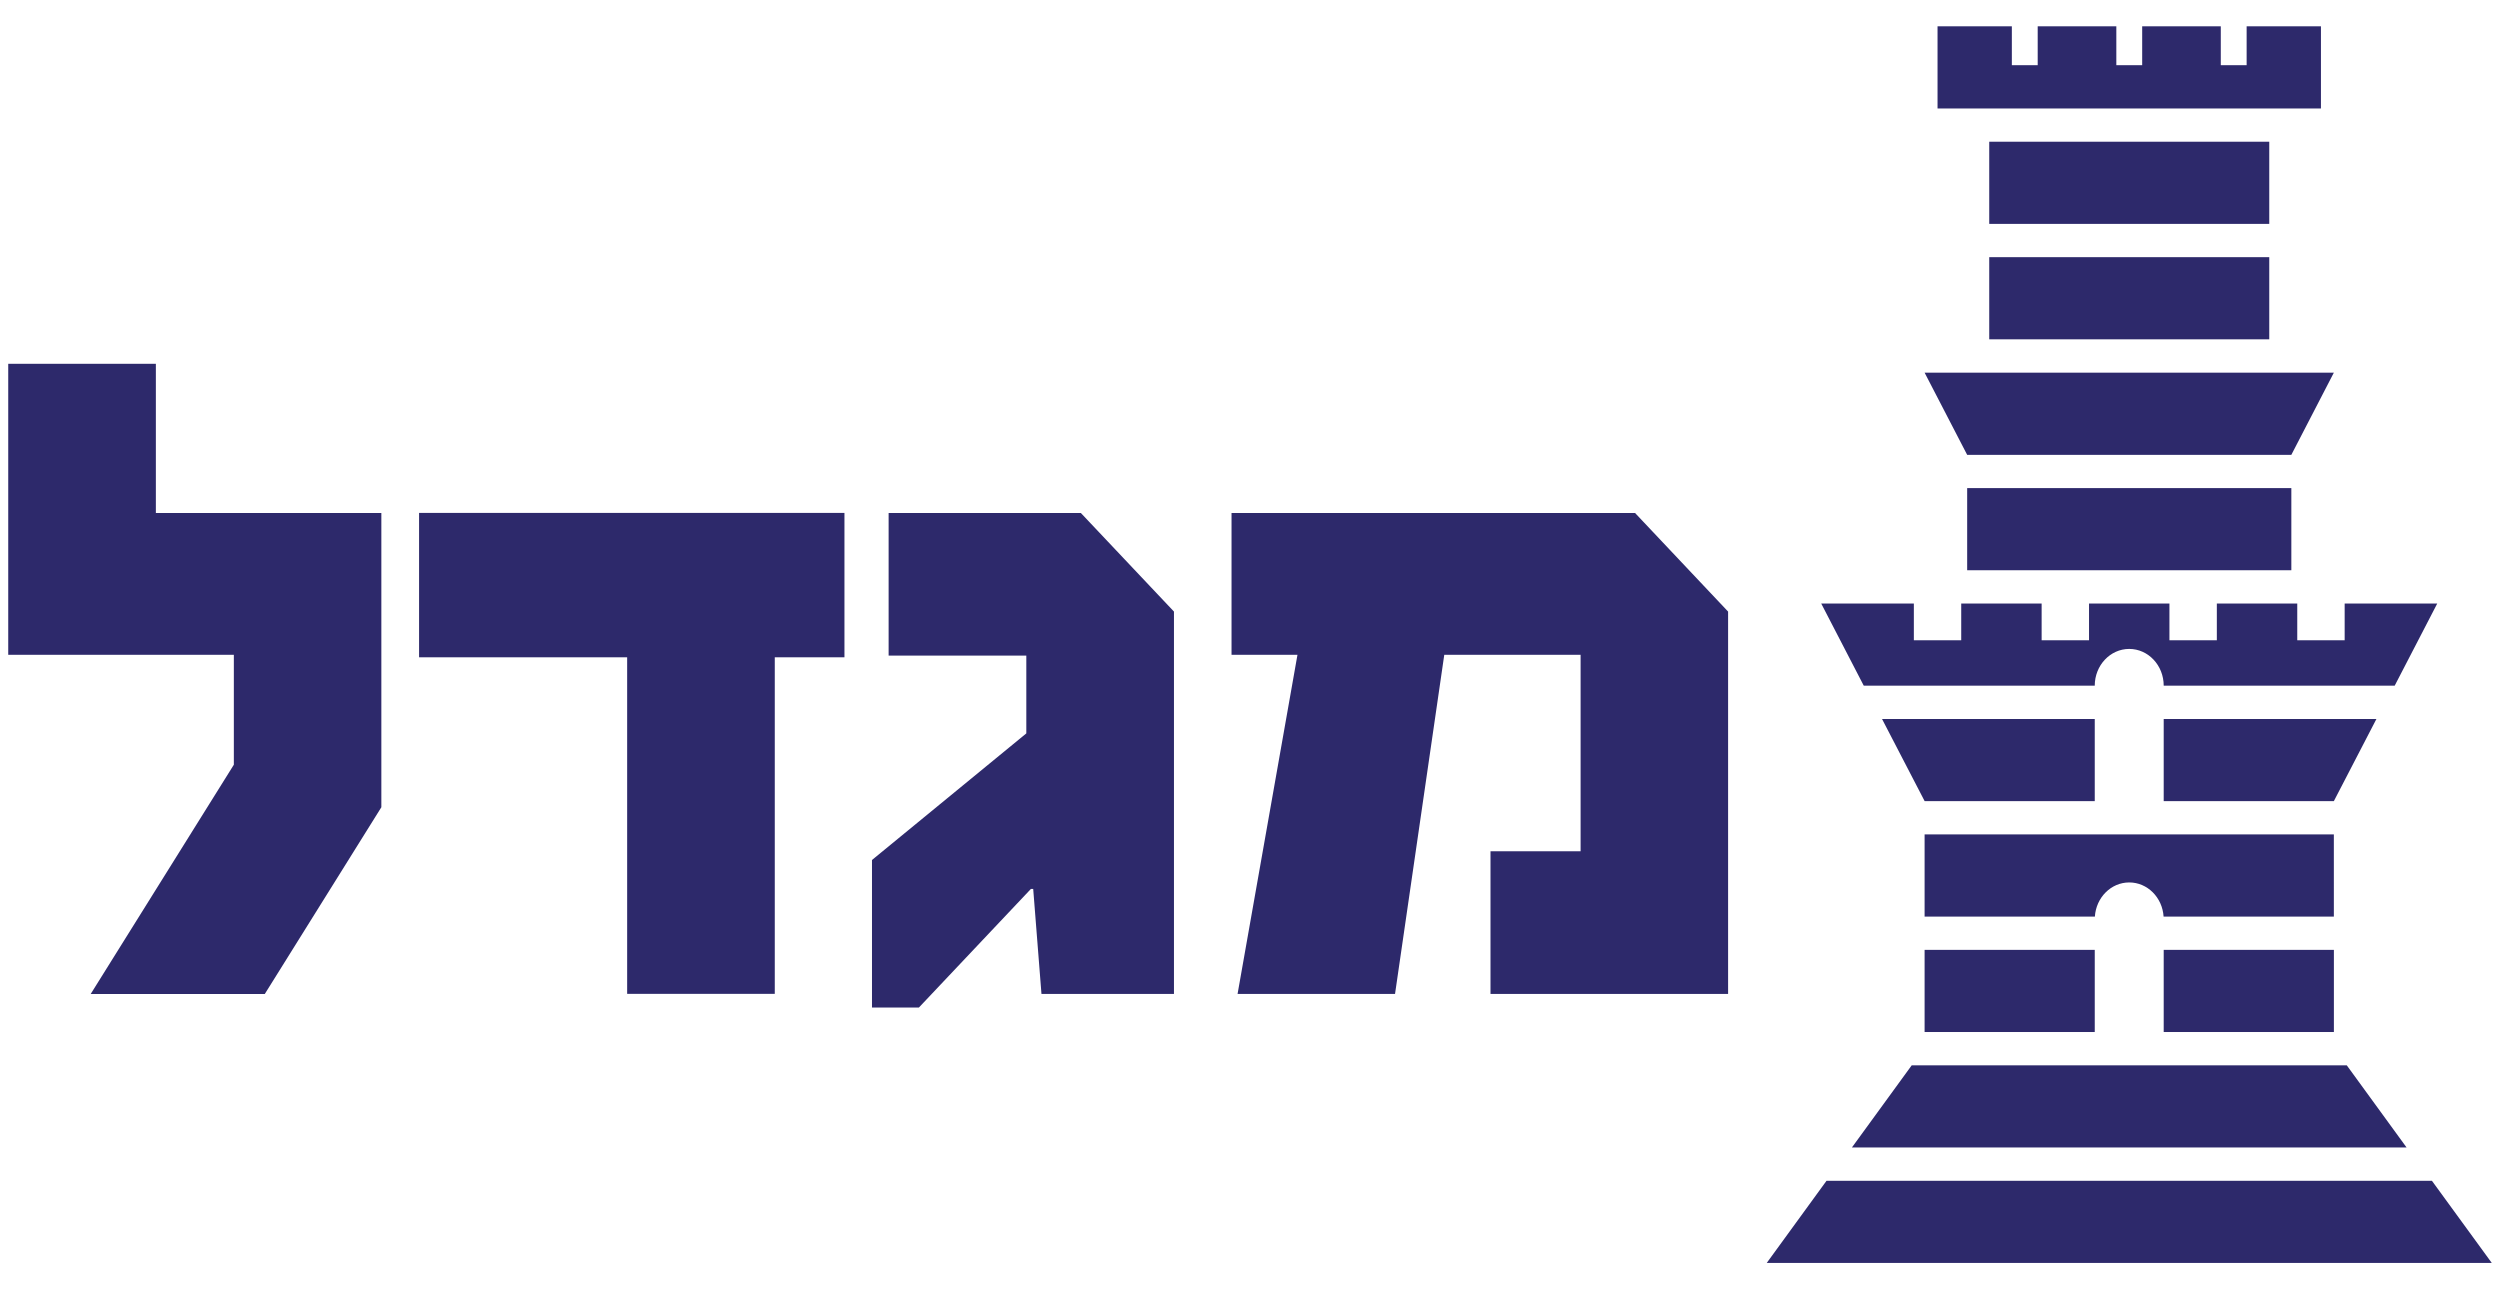
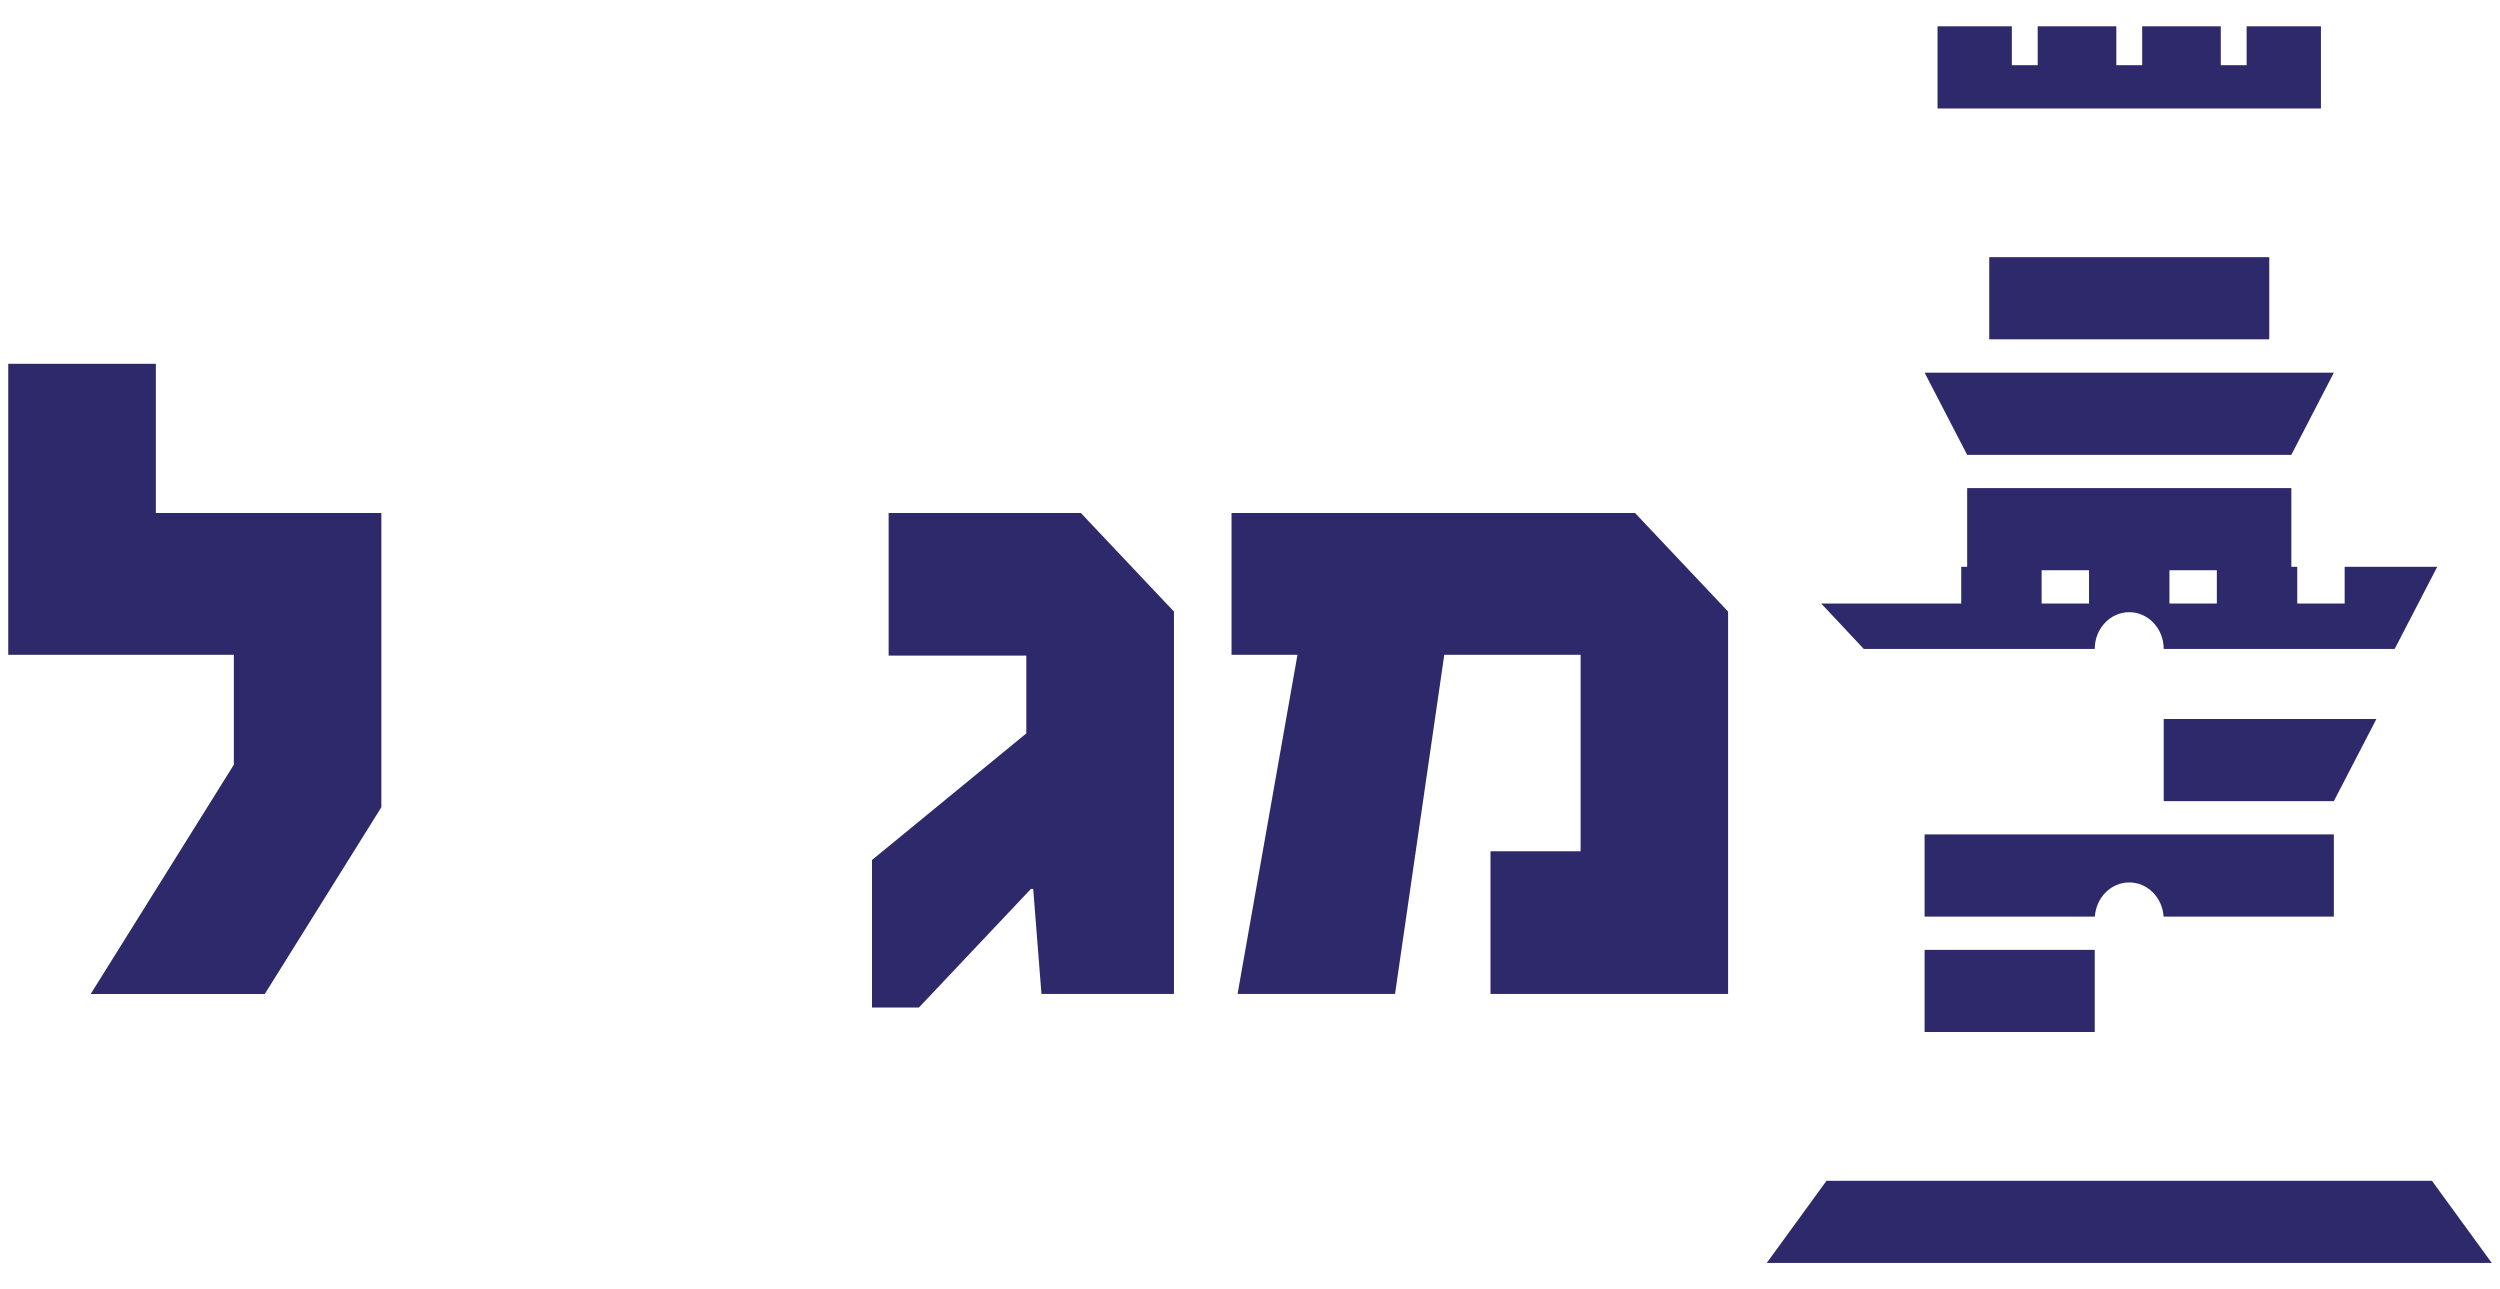
<svg xmlns="http://www.w3.org/2000/svg" id="Layer_1" x="0px" y="0px" viewBox="0 0 248.04 127.912" style="enable-background:new 0 0 248.04 127.912;" xml:space="preserve">
  <style type="text/css">	.st0{fill:#2D296B;}</style>
  <g>
    <g>
      <polyline class="st0" points="175.29,125.303 181.219,117.153 241.286,117.153 247.223,125.303      " />
      <rect x="190.951" y="94.242" class="st0" width="16.882" height="8.15" />
-       <rect x="214.674" y="94.242" class="st0" width="16.885" height="8.15" />
      <path class="st0" d="M231.556,90.942h-16.893c-0.12-1.897-1.601-3.39-3.408-3.39   c-1.807,0-3.288,1.493-3.411,3.39H190.951v-8.153h40.604" />
-       <polyline class="st0" points="186.728,71.335 207.833,71.335 207.833,79.483 190.954,79.483   " />
      <polyline class="st0" points="214.674,71.335 235.779,71.335 231.556,79.483 214.674,79.483   " />
-       <path class="st0" d="M180.695,59.881h9.19v3.646h4.7v-3.646h7.978v3.646h4.702v-3.646   h7.978v3.646h4.703v-3.646h7.979v3.646h4.703v-3.646h9.185l-4.221,8.149H214.674   c0-2.012-1.53-3.646-3.422-3.646c-1.886,0-3.419,1.633-3.419,3.646h-22.918" />
+       <path class="st0" d="M180.695,59.881h9.19h4.7v-3.646h7.978v3.646h4.702v-3.646   h7.978v3.646h4.703v-3.646h7.979v3.646h4.703v-3.646h9.185l-4.221,8.149H214.674   c0-2.012-1.53-3.646-3.422-3.646c-1.886,0-3.419,1.633-3.419,3.646h-22.918" />
      <polyline class="st0" points="192.235,2.61 199.607,2.61 199.607,6.468 202.172,6.468    202.172,2.61 209.974,2.61 209.974,6.468 212.539,6.468 212.539,2.61    220.338,2.61 220.338,6.468 222.902,6.468 222.902,2.61 230.275,2.61    230.275,10.763 192.235,10.763   " />
      <polyline class="st0" points="190.951,36.973 231.556,36.973 227.336,45.129 195.175,45.129   " />
      <rect x="195.175" y="48.427" class="st0" width="32.163" height="8.15" />
      <rect x="197.364" y="25.515" class="st0" width="27.783" height="8.151" />
-       <rect x="197.364" y="14.061" class="st0" width="27.783" height="8.152" />
-       <polyline class="st0" points="236.206,113.849 183.739,113.849 189.673,105.696 232.837,105.696    238.771,113.849   " />
    </g>
    <g>
      <polyline class="st0" points="37.836,80.091 37.836,50.896 15.464,50.896 15.464,36.096    0.817,36.096 0.817,64.964 23.201,64.964 23.201,75.872 8.998,98.62    26.271,98.62   " />
-       <polyline class="st0" points="83.783,65.214 83.783,50.889 41.579,50.889 41.579,65.214    62.224,65.214 62.224,98.606 76.87,98.606 76.87,65.214   " />
      <g>
        <g>
          <polyline class="st0" points="116.476,98.613 116.476,60.679 107.237,50.896 88.166,50.896      88.166,65.045 101.827,65.045 101.827,72.764 86.515,85.325 86.515,99.964      91.169,99.964 102.284,88.195 102.51,88.195 103.33,98.613     " />
        </g>
      </g>
      <polyline class="st0" points="171.455,98.613 171.455,60.679 162.223,50.896 122.188,50.896    122.188,64.964 128.73,64.964 122.787,98.613 138.41,98.613 143.295,64.964    156.821,64.964 156.821,84.459 147.882,84.459 147.882,98.613   " />
    </g>
  </g>
</svg>